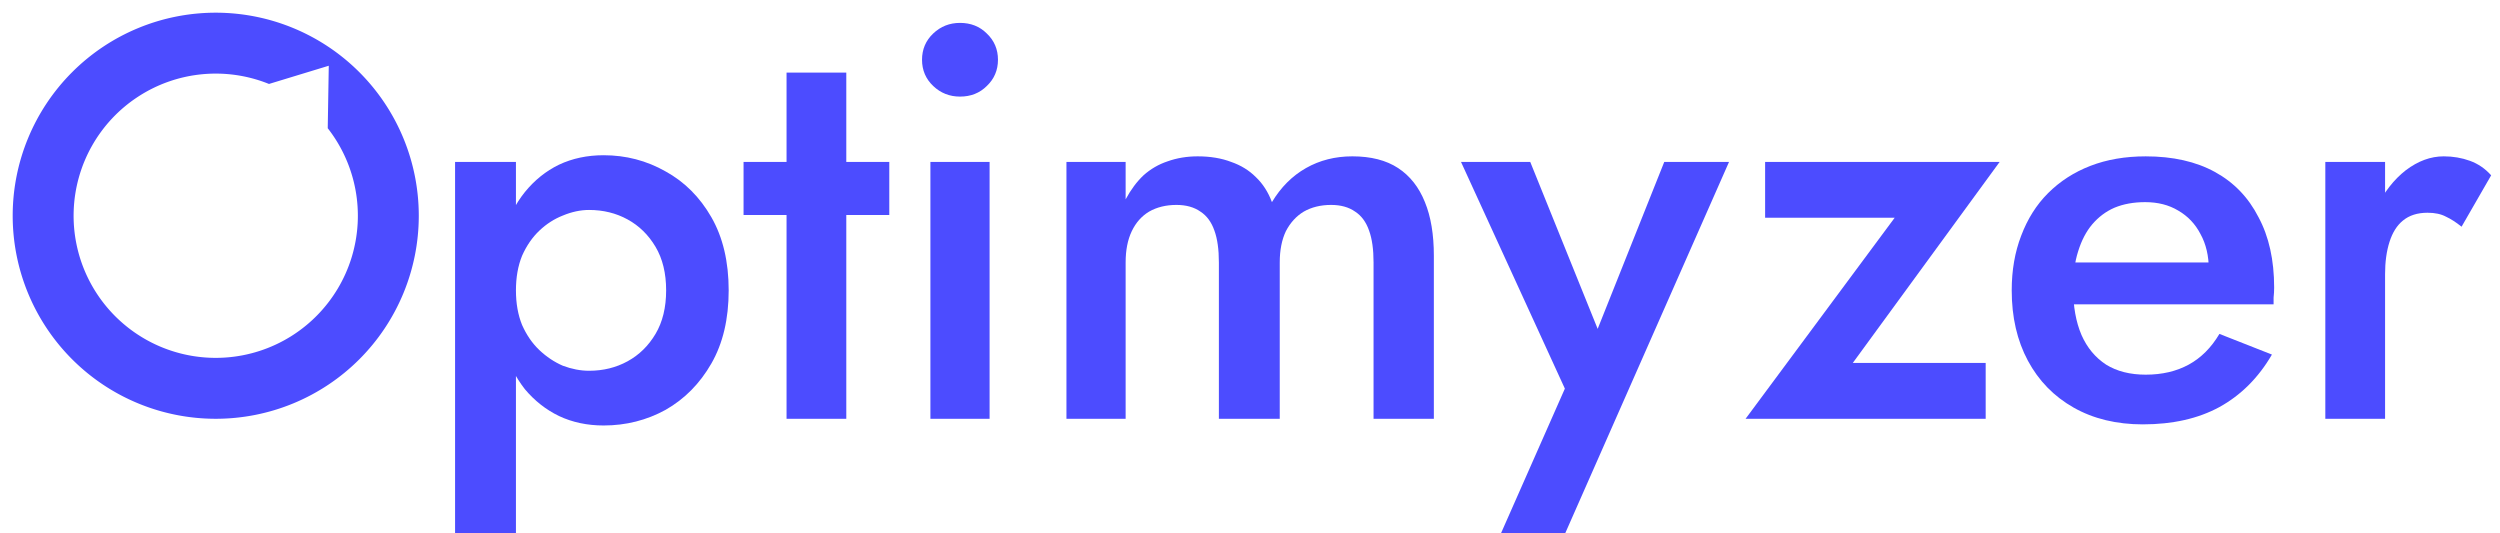
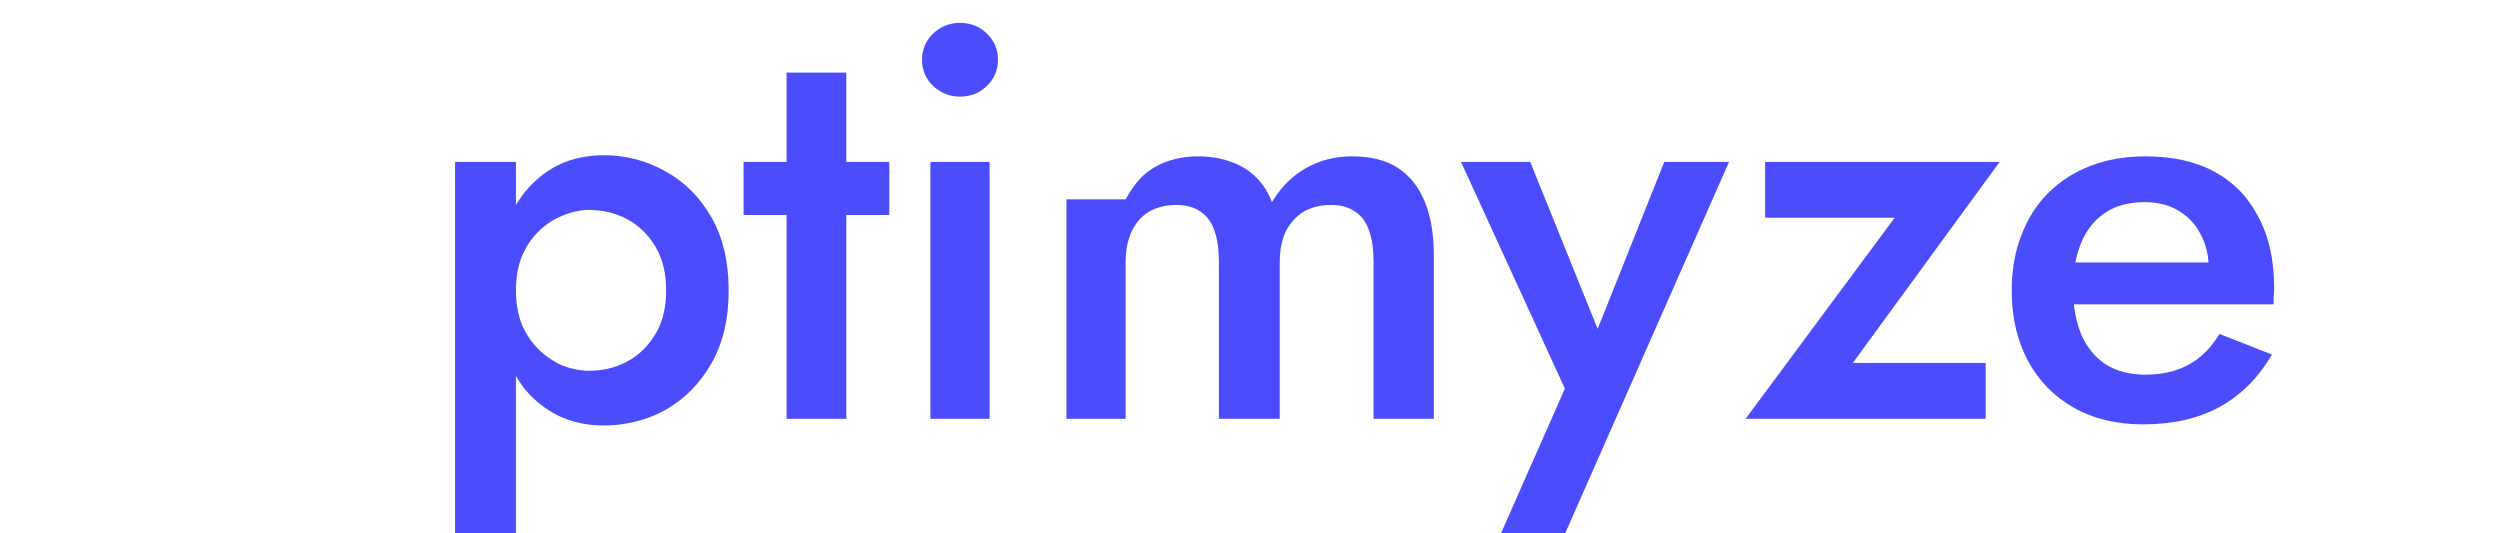
<svg xmlns="http://www.w3.org/2000/svg" xmlns:ns1="http://sodipodi.sourceforge.net/DTD/sodipodi-0.dtd" xmlns:ns2="http://www.inkscape.org/namespaces/inkscape" width="1970.0" height="420" version="1.1" id="svg8" ns1:docname="optimyzer_logotype_paths.svg" ns2:version="1.0.1 (3bc2e813f5, 2020-09-07)">
  <defs id="defs12" />
  <ns1:namedview pagecolor="#ffffff" bordercolor="#666666" borderopacity="1" objecttolerance="10" gridtolerance="10" guidetolerance="10" ns2:pageopacity="0" ns2:pageshadow="2" ns2:window-width="1845" ns2:window-height="1057" id="namedview10" showgrid="false" ns2:zoom="0.55126904" ns2:cx="985" ns2:cy="210" ns2:window-x="1987" ns2:window-y="-8" ns2:window-maximized="1" ns2:current-layer="svg8" />
  <g transform="translate(10 10)" id="g4">
-     <path d="M 0 160.0     A 160.0 160.0,     0, 0, 0, 320.0 160.0     A 160.0 160.0,     0, 0, 0, 0 160.0     M 201.956 56.155     L 249.069 41.802     L 248.257 91.046     A 112.0 112.0,     0, 1, 1, 201.956 56.155    " fill="rgb(76, 76, 255)" id="path2" />
-   </g>
+     </g>
  <g aria-label="ptimyzer" transform="translate(330.0, 330.0)" id="text6" style="font-weight:500;font-size:440px;font-family:Jost;letter-spacing:-5px;dominant-baseline:auto;fill:#4c4cff;fill-opacity:1;stroke:none">
    <path d="M 76.56,96.8 V -202.4 H 28.6 V 96.8 Z m 167.64,-198 q 0,-33.88 -13.64,-57.64 -13.64,-23.76 -36.08,-36.08 -22.44,-12.76 -48.84,-12.76 -19.36,0 -35.2,7.48 -15.4,7.48 -26.84,21.56 -11,13.64 -17.16,33.44 -5.72,19.36 -5.72,44 0,24.64 5.72,44.44 6.16,19.36 17.16,33.44 11.44,13.64 26.84,21.12 15.84,7.48 35.2,7.48 26.4,0 48.84,-12.32 22.44,-12.76 36.08,-36.52 13.64,-23.76 13.64,-57.64 z m -49.28,0 q 0,20.24 -8.36,34.32 -8.36,14.08 -22,21.56 -13.64,7.48 -30.36,7.48 -10.12,0 -20.68,-3.96 -10.12,-4.4 -18.48,-12.32 -8.36,-7.92 -13.64,-19.8 -4.84,-11.88 -4.84,-27.28 0,-15.4 4.84,-27.28 5.28,-11.88 13.64,-19.8 8.36,-7.92 18.48,-11.88 10.56,-4.4 20.68,-4.4 16.72,0 30.36,7.48 13.64,7.48 22,21.56 8.36,14.08 8.36,34.32 z" style="font-weight:500;font-size:440px;font-family:Jost;letter-spacing:-5px;dominant-baseline:auto;fill:#4c4cff;fill-opacity:1;stroke:none" id="path839" />
    <path d="m 255.92,-202.4 v 41.8 h 114.84 v -41.8 z m 33.88,-70.4 V 0 h 47.08 v -272.8 z" style="font-weight:500;font-size:440px;font-family:Jost;letter-spacing:-5px;dominant-baseline:auto;fill:#4c4cff;fill-opacity:1;stroke:none" id="path841" />
    <path d="m 396.56,-282.92 q 0,12.32 8.8,20.68 8.8,8.36 21.12,8.36 12.76,0 21.12,-8.36 8.8,-8.36 8.8,-20.68 0,-12.32 -8.8,-20.68 -8.36,-8.36 -21.12,-8.36 -12.32,0 -21.12,8.36 -8.8,8.36 -8.8,20.68 z m 6.6,80.52 V 0 h 46.64 v -202.4 z" style="font-weight:500;font-size:440px;font-family:Jost;letter-spacing:-5px;dominant-baseline:auto;fill:#4c4cff;fill-opacity:1;stroke:none" id="path843" />
-     <path d="m 799.879,-128.48 q 0,-25.08 -7.04,-42.24 -7.04,-17.6 -21.12,-26.84 -14.08,-9.24 -36.08,-9.24 -20.24,0 -36.52,9.24 -16.28,9.24 -26.84,26.84 -4.4,-11.88 -12.76,-19.8 -7.92,-7.92 -19.36,-11.88 -11.44,-4.4 -26.4,-4.4 -12.76,0 -23.76,3.96 -10.56,3.52 -18.92,11 -7.92,7.48 -14.08,18.92 v -29.48 h -46.64 V 0 h 46.64 v -123.2 q 0,-14.52 4.84,-24.64 4.84,-10.12 13.64,-15.4 9.24,-5.28 21.56,-5.28 11.44,0 18.92,5.28 7.48,4.84 11,14.96 3.52,9.68 3.52,25.08 V 0 h 47.96 v -123.2 q 0,-14.52 4.84,-24.64 5.28,-10.12 14.08,-15.4 9.24,-5.28 21.56,-5.28 11.44,0 18.92,5.28 7.48,4.84 11,14.96 3.52,9.68 3.52,25.08 V 0 h 47.52 z" style="font-weight:500;font-size:440px;font-family:Jost;letter-spacing:-5px;dominant-baseline:auto;fill:#4c4cff;fill-opacity:1;stroke:none" id="path845" />
+     <path d="m 799.879,-128.48 q 0,-25.08 -7.04,-42.24 -7.04,-17.6 -21.12,-26.84 -14.08,-9.24 -36.08,-9.24 -20.24,0 -36.52,9.24 -16.28,9.24 -26.84,26.84 -4.4,-11.88 -12.76,-19.8 -7.92,-7.92 -19.36,-11.88 -11.44,-4.4 -26.4,-4.4 -12.76,0 -23.76,3.96 -10.56,3.52 -18.92,11 -7.92,7.48 -14.08,18.92 h -46.64 V 0 h 46.64 v -123.2 q 0,-14.52 4.84,-24.64 4.84,-10.12 13.64,-15.4 9.24,-5.28 21.56,-5.28 11.44,0 18.92,5.28 7.48,4.84 11,14.96 3.52,9.68 3.52,25.08 V 0 h 47.96 v -123.2 q 0,-14.52 4.84,-24.64 5.28,-10.12 14.08,-15.4 9.24,-5.28 21.56,-5.28 11.44,0 18.92,5.28 7.48,4.84 11,14.96 3.52,9.68 3.52,25.08 V 0 h 47.52 z" style="font-weight:500;font-size:440px;font-family:Jost;letter-spacing:-5px;dominant-baseline:auto;fill:#4c4cff;fill-opacity:1;stroke:none" id="path845" />
    <path d="m 1032.478,-202.4 h -51.04 l -63.36,158.84 22.44,1.32 -64.68,-160.16 h -54.56 l 81.84,178.64 -53.24,120.56 h 50.6 z" style="font-weight:500;font-size:440px;font-family:Jost;letter-spacing:-5px;dominant-baseline:auto;fill:#4c4cff;fill-opacity:1;stroke:none" id="path847" />
    <path d="M 1162.997,-158.4 1045.517,0 h 189.2 v -44 h -104.72 l 115.72,-158.4 h -184.8 v 44 z" style="font-weight:500;font-size:440px;font-family:Jost;letter-spacing:-5px;dominant-baseline:auto;fill:#4c4cff;fill-opacity:1;stroke:none" id="path849" />
    <path d="m 1358.636,4.4 q 35.2,0 60.28,-13.64 25.52,-14.08 41.36,-41.36 l -41.36,-16.28 q -9.68,16.28 -24.2,24.2 -14.52,7.92 -33.88,7.92 -18.48,0 -31.24,-7.92 -12.76,-8.36 -19.36,-23.32 -6.6,-15.4 -6.6,-36.96 0,-16.72 3.96,-29.04 3.96,-12.76 11,-21.12 7.48,-8.8 17.6,-13.2 10.56,-4.4 24.2,-4.4 14.96,0 25.96,6.6 11.44,6.6 17.6,18.48 6.6,11.88 6.6,28.16 0,3.08 -1.76,7.48 -1.32,4.4 -3.08,7.04 l 14.96,-20.24 h -137.28 v 33 h 178.2 q 0,-1.76 0,-5.28 0.44,-3.96 0.44,-7.92 0,-32.56 -12.32,-55.44 -11.88,-23.32 -34.32,-35.64 -22.44,-12.32 -54.56,-12.32 -24.2,0 -43.56,7.48 -19.36,7.48 -33.44,21.56 -13.64,13.64 -21.12,33.44 -7.48,19.36 -7.48,43.12 0,31.68 12.76,55.44 12.76,23.76 36.08,36.96 23.32,13.2 54.56,13.2 z" style="font-weight:500;font-size:440px;font-family:Jost;letter-spacing:-5px;dominant-baseline:auto;fill:#4c4cff;fill-opacity:1;stroke:none" id="path851" />
-     <path d="m 1549.436,-202.4 h -47.08 V 0 h 47.08 z m 60.28,51.04 23.32,-40.48 q -7.04,-7.92 -16.72,-11.44 -9.68,-3.52 -20.68,-3.52 -15.4,0 -29.92,11 -14.08,11 -23.32,29.92 -8.8,18.48 -8.8,42.68 l 15.84,9.24 q 0,-14.52 3.52,-25.52 3.52,-11 10.56,-16.72 7.48,-6.16 19.36,-6.16 8.8,0 14.52,3.08 5.72,2.64 12.32,7.92 z" style="font-weight:500;font-size:440px;font-family:Jost;letter-spacing:-5px;dominant-baseline:auto;fill:#4c4cff;fill-opacity:1;stroke:none" id="path853" />
  </g>
</svg>